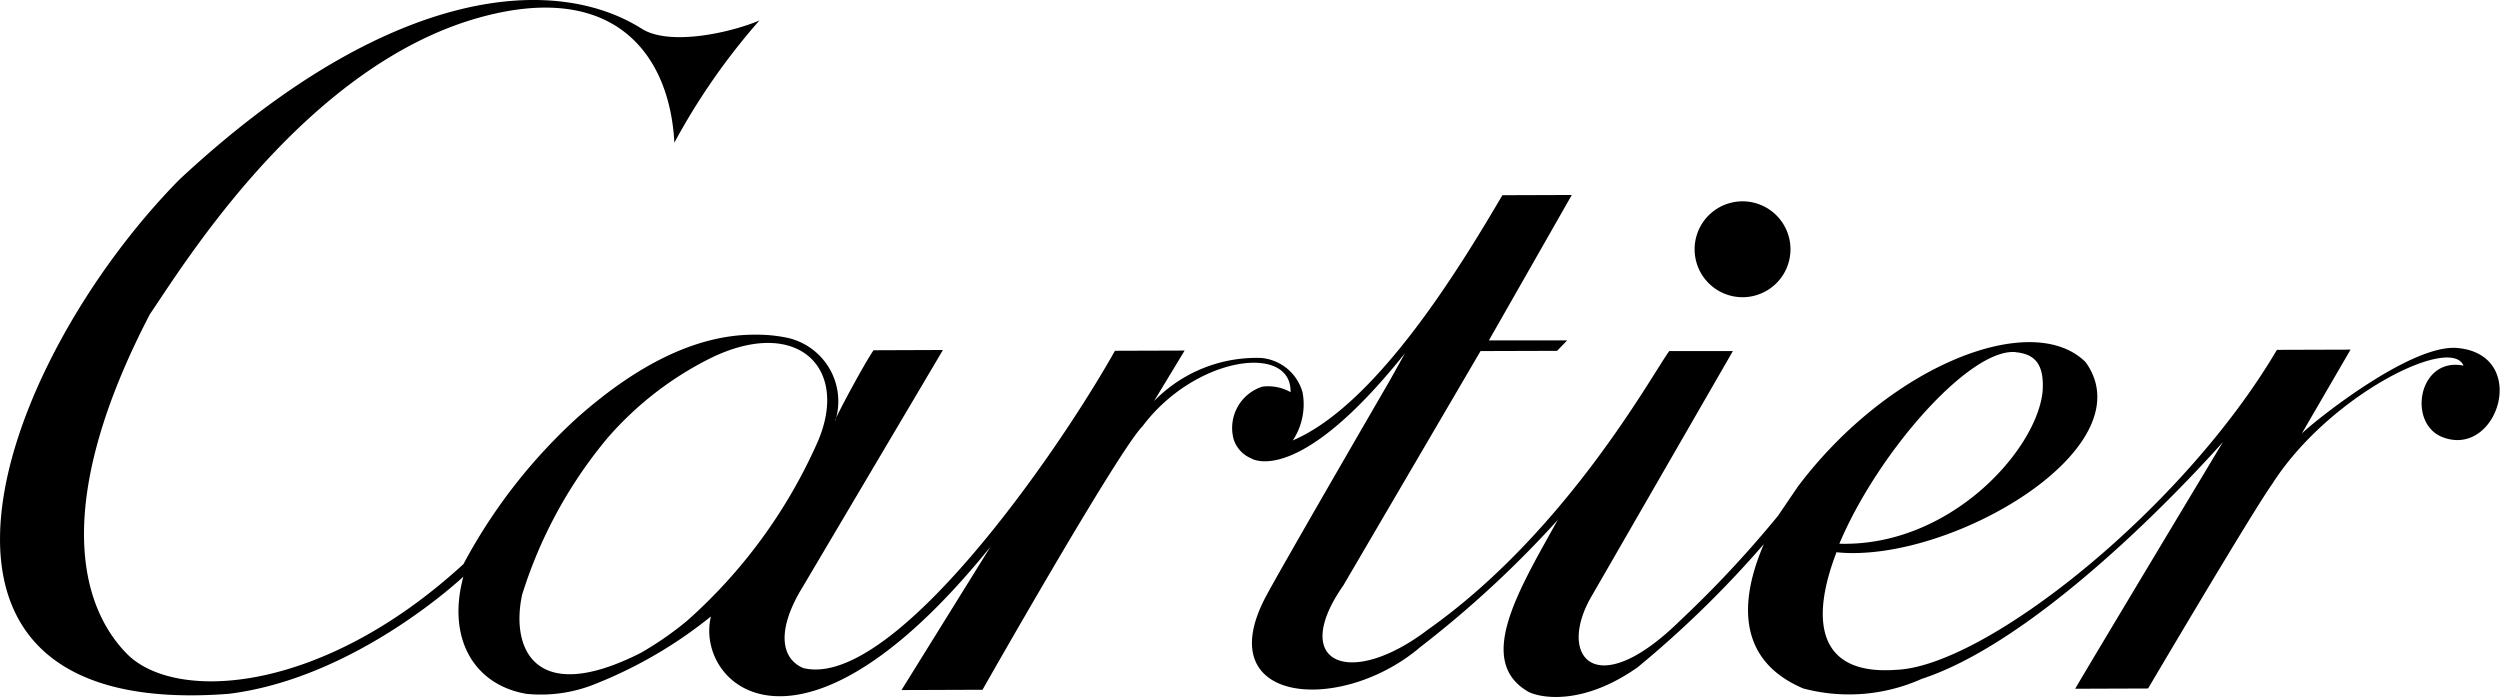
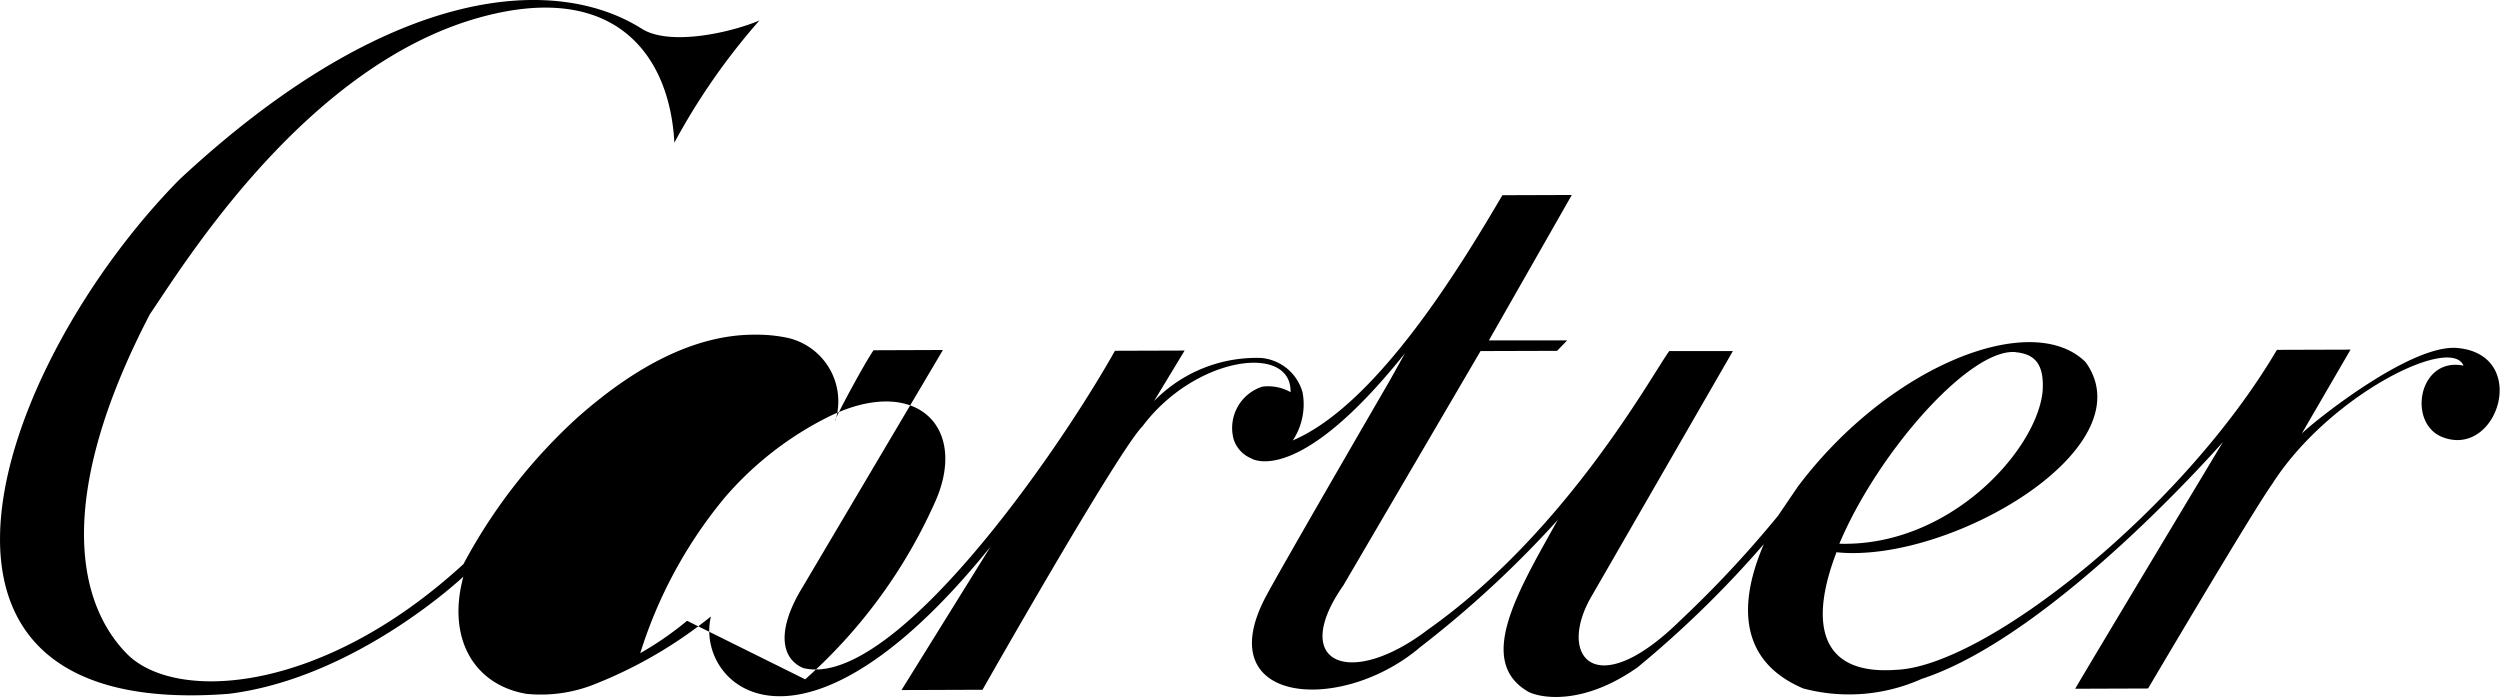
<svg xmlns="http://www.w3.org/2000/svg" width="86.101" height="24" viewBox="0 0 86.101 24">
  <g id="Group_46" data-name="Group 46" transform="translate(-234.443 -423.52)">
-     <path id="Path_9" data-name="Path 9" d="M327.137,438.085a1.651,1.651,0,1,0-1.651-1.651,1.651,1.651,0,0,0,1.651,1.651" transform="translate(-32.68 -4.329)" />
-     <path id="Path_10" data-name="Path 10" d="M318.982,435.5c-1.642-.042-4.88,2.565-5.265,2.952l1.68-2.891-2.536.008c-3.264,5.54-10.078,10.912-13.119,11.02-2.747.2-2.941-1.76-2.039-4.073h0v.025c3.889.394,10.7-3.588,8.569-6.549-1.836-1.823-6.76.1-9.908,4.284l-.218.319-.463.683A37.745,37.745,0,0,1,292.3,444.9c-2.936,2.882-4.264,1.2-3.021-.883l4.845-8.406h-2.192c-.6.823-3.53,6.212-8.3,9.585-2.7,2.061-4.8,1.176-2.926-1.511l4.727-8.074,2.637-.008.346-.36h-2.695l2.855-5.008-2.39.008c-1.27,2.15-4.236,7.174-7.219,8.445a2.25,2.25,0,0,0,.338-1.649,1.625,1.625,0,0,0-1.429-1.191,4.926,4.926,0,0,0-3.689,1.487l1.056-1.742-2.4.008c-2.1,3.734-7.7,11.688-10.74,10.926-.822-.359-.874-1.4-.01-2.8l4.825-8.153-2.39.009c-.335.495-1.158,2.031-1.287,2.329-.022.124-.039.16-.018.047a.429.429,0,0,1,.018-.047,2.242,2.242,0,0,0-1.639-2.749,5.036,5.036,0,0,0-1.11-.116c-2.049-.025-4.12,1.048-6.151,2.844a18.742,18.742,0,0,0-3.936,5.056c-4.909,4.508-9.955,4.767-11.6,3.082-1.749-1.788-2.434-5.472.8-11.688,1.13-1.646,5.378-8.638,11.481-10.253,4.566-1.208,6.427,1.353,6.582,4.347a22.519,22.519,0,0,1,2.931-4.211c-.946.406-3.049.892-4.031.3-2.951-1.884-8.649-1.611-15.941,5.175-6.256,6.347-10.7,18.676,1.7,17.716,4.392-.547,8.075-4.036,8.075-4.036-.575,2.12.359,3.726,2.168,4.037a4.975,4.975,0,0,0,2.417-.358,15.324,15.324,0,0,0,3.942-2.308c-.571,2.32,3.016,5.784,9.627-2.4l-3.065,4.936,2.79-.01s4.667-8.224,5.509-9.073c1.814-2.421,5.145-2.867,5.1-1.177a1.57,1.57,0,0,0-.968-.19,1.492,1.492,0,0,0-.991,1.815,1.057,1.057,0,0,0,.591.649s1.561,1.081,5.31-3.615l-.54.968s-3.787,6.523-4.272,7.45c-1.918,3.677,2.621,4.023,5.342,1.7a36.3,36.3,0,0,0,4.735-4.38l-.1.173,0,.005,0-.005c-1.3,2.341-2.734,4.733-.892,5.763.532.239,1.956.4,3.739-.858a36.126,36.126,0,0,0,4.347-4.242c-.636,1.475-1.221,3.874,1.355,4.971a6.124,6.124,0,0,0,4.079-.328c4.558-1.489,10.378-8.161,10.378-8.161s-4.927,8.2-5.089,8.5l2.51-.009s3.553-6.024,4.273-7.041c1.945-3.049,6.151-5.14,6.59-4.079-1.559-.308-1.942,2-.716,2.466,1.933.741,3.043-2.945.4-3.08m-15.109.152c.671.066.993.416.929,1.358-.209,2.022-3.2,5.348-7,5.238,1.31-3.113,4.473-6.732,6.066-6.6M258.106,444.9a11.2,11.2,0,0,1-1.612,1.115c-3.645,1.836-4.469-.171-4.068-2.016a15.726,15.726,0,0,1,2.916-5.366,11.445,11.445,0,0,1,3.571-2.777c3.024-1.483,4.877.379,3.621,3.037a17.9,17.9,0,0,1-4.428,6.007" />
+     <path id="Path_10" data-name="Path 10" d="M318.982,435.5c-1.642-.042-4.88,2.565-5.265,2.952l1.68-2.891-2.536.008c-3.264,5.54-10.078,10.912-13.119,11.02-2.747.2-2.941-1.76-2.039-4.073h0v.025c3.889.394,10.7-3.588,8.569-6.549-1.836-1.823-6.76.1-9.908,4.284l-.218.319-.463.683A37.745,37.745,0,0,1,292.3,444.9c-2.936,2.882-4.264,1.2-3.021-.883l4.845-8.406h-2.192c-.6.823-3.53,6.212-8.3,9.585-2.7,2.061-4.8,1.176-2.926-1.511l4.727-8.074,2.637-.008.346-.36h-2.695l2.855-5.008-2.39.008c-1.27,2.15-4.236,7.174-7.219,8.445a2.25,2.25,0,0,0,.338-1.649,1.625,1.625,0,0,0-1.429-1.191,4.926,4.926,0,0,0-3.689,1.487l1.056-1.742-2.4.008c-2.1,3.734-7.7,11.688-10.74,10.926-.822-.359-.874-1.4-.01-2.8l4.825-8.153-2.39.009c-.335.495-1.158,2.031-1.287,2.329-.022.124-.039.16-.018.047a.429.429,0,0,1,.018-.047,2.242,2.242,0,0,0-1.639-2.749,5.036,5.036,0,0,0-1.11-.116c-2.049-.025-4.12,1.048-6.151,2.844a18.742,18.742,0,0,0-3.936,5.056c-4.909,4.508-9.955,4.767-11.6,3.082-1.749-1.788-2.434-5.472.8-11.688,1.13-1.646,5.378-8.638,11.481-10.253,4.566-1.208,6.427,1.353,6.582,4.347a22.519,22.519,0,0,1,2.931-4.211c-.946.406-3.049.892-4.031.3-2.951-1.884-8.649-1.611-15.941,5.175-6.256,6.347-10.7,18.676,1.7,17.716,4.392-.547,8.075-4.036,8.075-4.036-.575,2.12.359,3.726,2.168,4.037a4.975,4.975,0,0,0,2.417-.358,15.324,15.324,0,0,0,3.942-2.308c-.571,2.32,3.016,5.784,9.627-2.4l-3.065,4.936,2.79-.01s4.667-8.224,5.509-9.073c1.814-2.421,5.145-2.867,5.1-1.177a1.57,1.57,0,0,0-.968-.19,1.492,1.492,0,0,0-.991,1.815,1.057,1.057,0,0,0,.591.649s1.561,1.081,5.31-3.615l-.54.968s-3.787,6.523-4.272,7.45c-1.918,3.677,2.621,4.023,5.342,1.7a36.3,36.3,0,0,0,4.735-4.38l-.1.173,0,.005,0-.005c-1.3,2.341-2.734,4.733-.892,5.763.532.239,1.956.4,3.739-.858a36.126,36.126,0,0,0,4.347-4.242c-.636,1.475-1.221,3.874,1.355,4.971a6.124,6.124,0,0,0,4.079-.328c4.558-1.489,10.378-8.161,10.378-8.161s-4.927,8.2-5.089,8.5l2.51-.009s3.553-6.024,4.273-7.041c1.945-3.049,6.151-5.14,6.59-4.079-1.559-.308-1.942,2-.716,2.466,1.933.741,3.043-2.945.4-3.08m-15.109.152c.671.066.993.416.929,1.358-.209,2.022-3.2,5.348-7,5.238,1.31-3.113,4.473-6.732,6.066-6.6M258.106,444.9a11.2,11.2,0,0,1-1.612,1.115a15.726,15.726,0,0,1,2.916-5.366,11.445,11.445,0,0,1,3.571-2.777c3.024-1.483,4.877.379,3.621,3.037a17.9,17.9,0,0,1-4.428,6.007" />
  </g>
</svg>